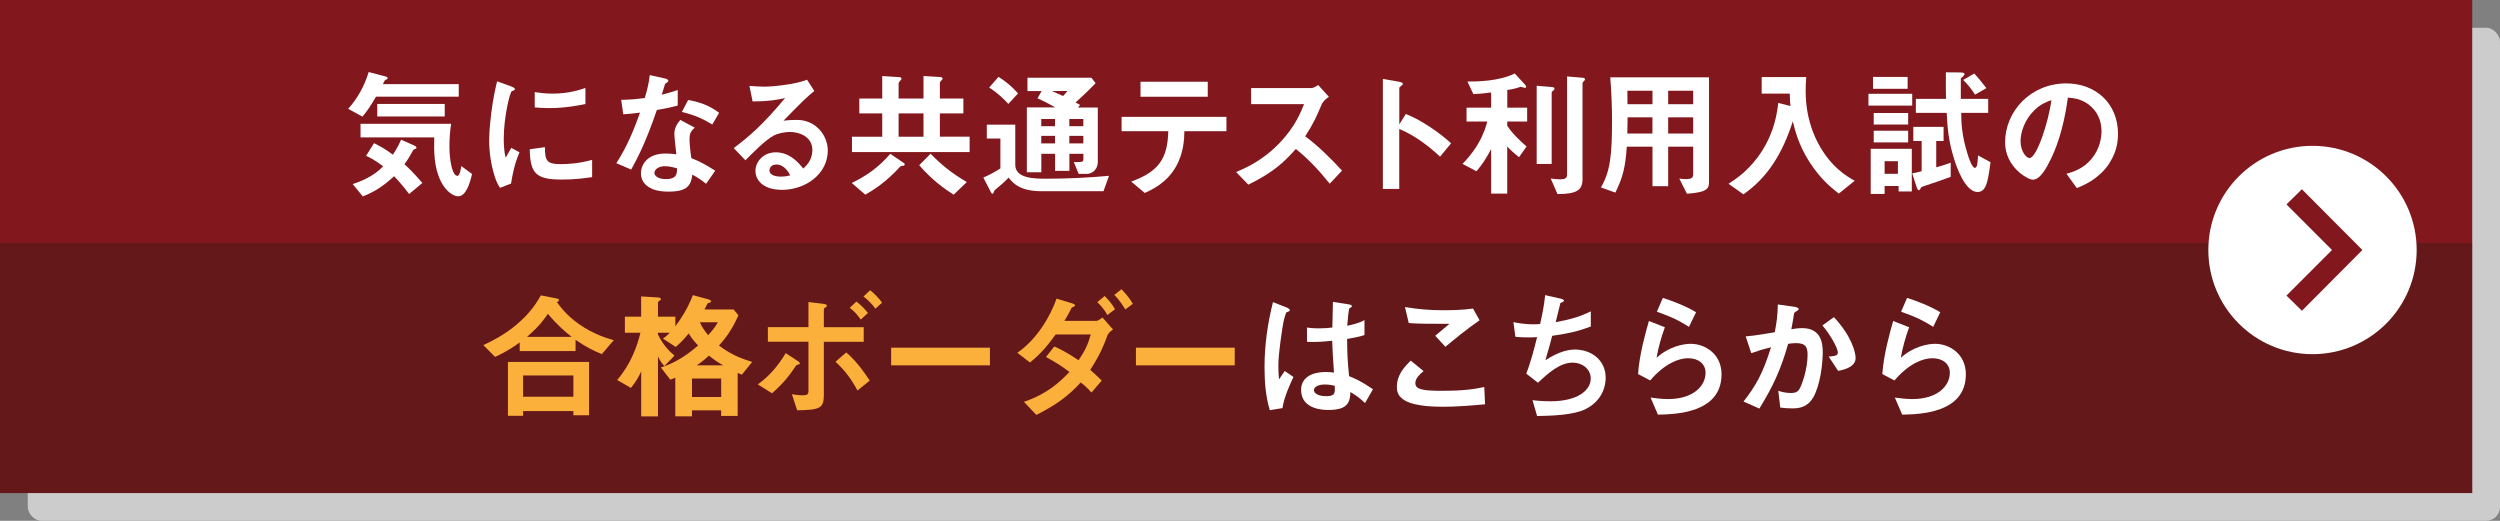
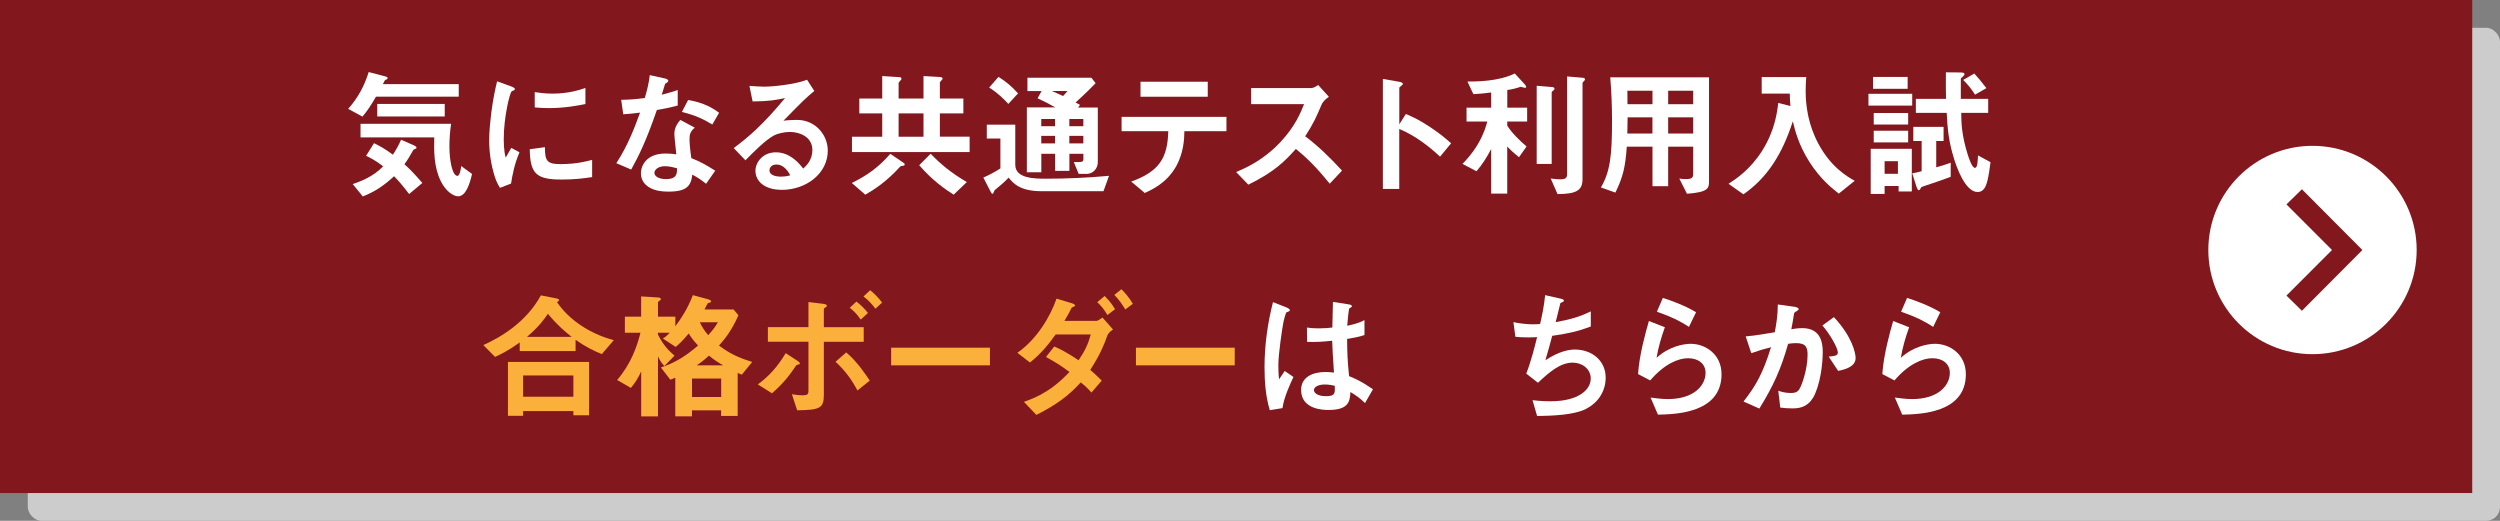
<svg xmlns="http://www.w3.org/2000/svg" viewBox="0 0 432 90">
  <rect x="0" y="0" width="432" height="90" fill="#808080" stroke="none" />
  <defs>
    <style>.d{opacity:.3;}.d,.e{mix-blend-mode:multiply;}.f{fill:#ccc;}.g{isolation:isolate;}.h{fill:#231815;}.i{fill:#fff;}.j{fill:#fbb03b;}.k{fill:#82181d;}</style>
  </defs>
  <g class="g">
    <g id="b">
      <g id="c">
        <g class="e">
          <rect class="f" x="4.8" y="4.8" width="427.2" height="85.2" rx="2.4" ry="2.4" />
        </g>
        <rect class="k" width="427.2" height="85.2" />
        <g class="d">
-           <rect class="h" y="42" width="427.2" height="43.2" />
-         </g>
+           </g>
        <path class="j" d="M104,61.19c-1.51-.62-2.74-1.22-4.54-2.47v1.94h-9.65v-1.49c-2.16,1.56-3.43,2.11-4.27,2.5l-2.02-2.04c3.05-1.37,7.44-3.98,9.94-8.59l2.81.55c.22.05.34.19.34.26,0,.1-.22.29-.36.38.55.74,1.58,2.21,3.79,3.77,2.54,1.78,4.85,2.45,6.02,2.78l-2.06,2.4ZM99.08,71.75v-.72h-8.69v.82h-2.62v-9.31h14.02v9.22h-2.71ZM99.08,64.88h-8.69v3.67h8.69v-3.67ZM94.67,54.23c-.55.82-1.39,2.06-3.6,3.98h7.71c-1.2-.96-2.42-1.97-4.1-3.98Z" />
        <path class="j" d="M128.17,64.74c-.36-.14-.38-.14-.7-.29v7.42h-2.86v-.96h-5.04v1.03h-2.88v-6.67c-.62.24-.67.29-.86.34l-1.63-2.11c2.42-.79,4.3-1.97,6.43-3.79-.94-1.01-1.3-1.56-1.61-2.09-1.18,1.42-1.8,1.94-2.26,2.33l-2.21-1.44c.34-.22.6-.41,1.18-1.01h-2.04v.29c.79,1.61,1.68,2.66,2.86,3.67l-1.75,1.8c-.6-.72-.7-.86-1.1-1.68v10.37h-2.9v-7.78c-.48,1.06-.91,1.78-1.78,2.86l-2.38-1.37c2.35-2.69,3.46-5.83,4.03-8.16h-2.69v-2.78h2.81v-3.5l2.76.17c.5.02.65.12.65.31,0,.12-.17.22-.24.26-.1.07-.26.19-.26.31v2.45h3v1.66c.96-1.27,2.11-3,3.03-5.38l2.59.7c.24.07.55.19.55.38,0,.07-.02.12-.05.14-.07.05-.5.14-.55.22-.02,0-.43.86-.53,1.03h5.02l.84,1.01c-1.22,2.81-2.59,4.37-3.36,5.23,1.8,1.34,3.24,2.06,5.74,2.83l-1.8,2.21ZM124.62,65.41h-5.04v3.19h5.04v-3.19ZM122.51,61.45c-1.06.98-1.68,1.39-2.11,1.68h4.56c-.91-.5-1.66-1.03-2.45-1.68ZM120.93,55.69c.34.72.7,1.34,1.44,2.23.96-1.03,1.32-1.63,1.68-2.23h-3.12Z" />
        <path class="j" d="M137.94,62.99c-.31.1-.36.12-.41.22-.91,1.34-1.92,2.83-4.13,4.75l-2.45-1.54c1.82-1.3,3.43-3.05,4.82-5.4l1.99,1.3c.07.05.46.29.46.48,0,.12-.17.17-.29.19ZM142.36,59.05v9.19c0,2.35-.72,2.59-4.61,2.66l-.91-2.78c.43.07,1.15.19,1.9.19.79,0,.96-.19.96-.79v-8.47h-7.01v-2.52h7.01v-4.34l2.54.31c.55.07.65.22.65.34s-.1.19-.34.34c-.07.07-.19.14-.19.26v3.1h6.89v2.52h-6.89ZM148.17,67.48c-1.03-1.94-2.16-3.46-3.79-4.97l1.85-1.61c1.92,1.61,3.41,3.89,4.06,4.87l-2.11,1.7ZM148.74,55.23c-.74-1.08-1.32-1.58-1.9-2.04l1.15-1.08c.74.58,1.37,1.18,1.99,1.97l-1.25,1.15ZM151.27,53.34c-.6-.82-1.25-1.49-2.06-2.11l1.15-1.08c.77.62,1.46,1.32,2.06,2.14l-1.15,1.06Z" />
        <path class="j" d="M153.99,63.13v-3.05h17.07v3.05h-17.07Z" />
        <path class="j" d="M191.29,58.16c-.58,1.56-1.13,3-2.9,5.76.5.43,1.01.86,1.99,1.85l-1.78,2.06c-.67-.77-1.22-1.25-1.85-1.75-2.14,2.33-4.01,3.74-7.66,5.62l-2.16-2.26c4.15-1.42,6.24-3.48,7.87-5.16-1.39-1.06-2.5-1.75-4.06-2.59l1.44-1.82c.86.38,1.97.89,4.2,2.38,1.08-1.61,1.61-2.66,2.11-4.46h-6.07c-1.08,1.49-2.42,3.26-4.44,4.85l-2.18-1.68c3.31-2.28,5.69-6.22,6.77-9.36l2.71.82c.17.05.48.17.48.36,0,.12-.1.17-.48.34-.12.05-.12.1-.29.43-.17.38-.53,1.01-1.06,1.9h5.5c.31,0,.79-.38,1.08-.58l1.82,2.06c-.7.48-.91.82-1.06,1.25ZM191.36,54.44c-.5-.89-1.03-1.54-1.75-2.23l1.27-1.06c.46.46,1.2,1.22,1.8,2.28l-1.32,1.01ZM194.46,53.48c-.46-.74-1.06-1.68-1.9-2.52l1.22-.98c.58.58,1.37,1.44,1.97,2.52l-1.3.98Z" />
        <path class="j" d="M196.29,63.13v-3.05h17.07v3.05h-17.07Z" />
        <path class="i" d="M221.63,70.52l-2.21.36c-.72-2.4-.91-4.92-.91-7.44,0-3.79.53-7.56,1.46-11.23l2.33.91c.07.02.58.24.58.48,0,.05-.02.12-.1.17-.07.05-.38.17-.46.19-.17.12-.46,1.34-.53,1.63-.22,1.08-.89,5.59-.89,7.44,0,.26,0,1.54.12,2.52l.98-1.44,1.51,1.03c-.53,1.13-1.63,3.46-1.9,5.38ZM235.87,69.64c-.86-.82-1.51-1.3-2.52-1.9-.05,1.85-.53,3.1-3.79,3.1-.7,0-4.73,0-4.73-3.46,0-2.16,1.9-3.1,4.22-3.1.48,0,.98.05,1.46.1-.19-2.86-.26-3.86-.31-5.5-1.56.17-2.86.26-4.34.19l-.02-2.47c.43.07,1.03.14,2.16.14.91,0,1.56-.07,2.23-.14.05-1.8.05-2.06.1-4.44l2.69.43c.5.07.58.19.58.34,0,.12-.22.24-.46.38-.14.6-.22,1.66-.34,2.98.67-.14,2.06-.43,2.98-.98v2.59c-.98.34-2.23.53-3,.67.02,2.59.07,3.74.34,6.43.94.38,1.97.79,4.13,2.26l-1.37,2.38ZM228.95,66.44c-1.13,0-1.9.41-1.9.96s.7,1.06,2.11,1.06c1.58,0,1.54-.55,1.49-1.8-.36-.07-.98-.22-1.7-.22Z" />
-         <path class="i" d="M249.13,70.28c-2.14,0-5.57-.19-6.96-1.51-.38-.34-.79-.86-.79-1.87,0-2.14,1.27-3.48,2.4-4.58l2.21,1.8c-.6.5-1.42,1.25-1.42,2.06,0,.46.19.65.34.77.67.58,3.02.58,4.08.58,4.13,0,5.69-.29,7.49-.65l.14,2.98c-2.11.19-4.7.43-7.49.43ZM249.76,59.92l-1.75-1.9,2.45-2.06c-3.98,0-5.62-.02-7.03-.14l-.65-2.76c2.14.36,4.3.55,6.48.55,1.75,0,3.53-.05,5.28-.29l1.13,2.02c-2.11,1.44-4.58,3.48-5.9,4.58Z" />
        <path class="i" d="M274.11,70.64c-2.11,1.08-5.74,1.2-8.5,1.25l-.79-2.74c1.46.19,2.83.19,3.12.19,4.75,0,6.94-1.94,6.94-3.94,0-1.63-1.46-2.74-3.12-2.74-2.21,0-4.18,1.78-6,3.48l-2.02-1.58c.82-2.09,1.49-4.75,1.87-6.31-.5.05-1.03.05-1.49.05-.22,0-1.3,0-2.26-.1l-.34-2.54c1.66.38,3.22.38,3.36.38.46,0,.87-.02,1.25-.05.26-1.13.7-3.12.87-4.99l2.74.62c.17.05.5.14.5.31,0,.26-.31.26-.6.43-.12.46-.7,2.81-.82,3.31,2.83-.53,4.25-.98,6.07-1.87v2.62c-2.11.79-3.67,1.18-6.67,1.61-.19.74-.7,2.64-1.18,4.22,2.42-1.58,4.11-1.85,5.09-1.85,2.95,0,5.33,1.92,5.33,4.85,0,2.3-1.25,4.3-3.36,5.38Z" />
        <path class="i" d="M286.49,71.65l-1.27-2.95c.77.1,1.9.26,3,.26,4.46,0,6.5-2.33,6.5-4.54,0-1.54-1.22-2.52-3.02-2.52-1.66,0-4.08.96-6.55,3.84l-2.09-1.1c.19-3.26,1.34-7.34,1.87-9.17l2.76,1.08c-.62,1.7-1.13,3.48-1.44,5.28,2.16-1.97,4.68-2.42,5.9-2.42,2.52,0,5.33,1.78,5.33,5.26,0,6.77-8.02,6.91-10.99,6.98ZM291.85,56.48c-1.54-.98-2.69-1.61-5.54-2.62l1.03-2.38c1.61.5,3.89,1.37,5.74,2.47l-1.22,2.52Z" />
        <path class="i" d="M313.29,68.72c-1.03,1.75-2.57,1.85-3.6,1.85-.65,0-1.39-.05-2.06-.14l-.34-2.9c.53.17,1.22.38,2.16.38.72,0,1.1-.12,1.44-.6.46-.65,1.46-3.55,1.46-5.98,0-1.27-.26-2.04-1.99-2.04-.43,0-.91.05-1.37.12-1.25,4.39-2.52,7.2-4.97,11.19l-2.74-1.22c2.11-2.69,3.34-4.82,4.75-9.38-1.18.29-2.16.58-3.41,1.03l-.96-2.9c1.75-.14,3.96-.55,5.02-.72.29-1.54.5-2.81.53-4.8l2.93.41c.19.02.67.17.67.38,0,.1-.05.17-.31.34-.43.26-.48.29-.5.53-.12.86-.29,1.7-.46,2.62.53-.1,1.25-.19,1.9-.19,3.26,0,3.53,2.66,3.53,4.13,0,1.99-.41,5.71-1.68,7.92ZM317.63,64.09l-1.63-2.47c1.03-.1,1.58-.14,1.58-.72,0-.74-1.34-3.14-2.67-4.66l1.99-1.44c3.14,3.36,3.75,6.19,3.75,7.06,0,1.37-1.49,1.94-3.03,2.23Z" />
        <path class="i" d="M328.7,71.65l-1.27-2.95c.77.1,1.9.26,3,.26,4.46,0,6.5-2.33,6.5-4.54,0-1.54-1.22-2.52-3.02-2.52-1.66,0-4.08.96-6.55,3.84l-2.09-1.1c.19-3.26,1.34-7.34,1.87-9.17l2.76,1.08c-.62,1.7-1.13,3.48-1.44,5.28,2.16-1.97,4.68-2.42,5.91-2.42,2.52,0,5.33,1.78,5.33,5.26,0,6.77-8.02,6.91-10.99,6.98ZM334.05,56.48c-1.54-.98-2.69-1.61-5.54-2.62l1.03-2.38c1.61.5,3.89,1.37,5.74,2.47l-1.22,2.52Z" />
        <path class="i" d="M64.98,16.69c-.91,1.58-1.54,2.5-2.35,3.46l-2.47-1.34c1.73-1.92,2.81-4.01,3.55-6.36l2.93.77c.1.02.34.1.34.26,0,.07-.02.12-.05.17l-.34.17c-.12.07-.14.14-.43.72h13.11v2.16h-14.28ZM70.69,33.52c-1.06-1.39-1.7-2.14-2.59-3.07-2.02,1.87-3.5,2.71-5.4,3.5l-1.75-2.14c1.27-.43,3.53-1.25,5.26-3.07-1.34-1.03-2.16-1.44-2.95-1.82l1.37-2.18c.94.46,1.85.94,3.26,1.99.58-.89.94-1.51,1.42-2.59l2.28,1.01c.12.05.38.19.38.38,0,.12-.12.17-.19.19-.12.05-.31.12-.36.19-.77,1.34-.86,1.54-1.54,2.47.62.55,1.54,1.42,3.1,3.24l-2.28,1.9ZM79.14,33.92c-.74,0-2.06-.79-2.95-2.57-1.25-2.5-1.2-5.33-1.15-7.61h-12.74v-2.35h15.65c-.19,1.3-.29,2.59-.29,3.91,0,2.42.5,5.09,1.39,5.09.41,0,.62-1.32.65-1.7l1.87,1.37c-.41,1.78-1.08,3.86-2.42,3.86ZM65.19,20.12v-2.16h11.66v2.16h-11.66Z" />
        <path class="i" d="M88.3,31.72l-1.9.74c-.38-.62-.6-1.01-.89-1.9-.72-2.23-.98-4.46-.98-6.31,0-1.54.19-3.31.36-4.73.34-2.59.67-4.06,1.01-5.47l2.45.89c.17.07.62.24.62.43,0,.05-.02.14-.12.22-.05.02-.36.14-.41.17-.36.22-1.39,4.56-1.39,8.18,0,.41,0,2.26.34,3.29.29-.5.43-.74.96-1.68l1.42.77c-.86,1.97-1.22,3.86-1.46,5.4ZM96.89,31.02c-4.37,0-5.28-1.18-5.35-5.23l2.62-.36c.02,2.28.26,2.93,2.69,2.93,2.74,0,4.61-.5,5.47-.74v2.98c-1.27.19-2.88.43-5.42.43ZM94.97,18.68c-.19,0-1.3,0-2.57-.12v-2.64c.7.1,1.78.26,3.07.26,2.81,0,4.78-.67,5.69-.98v2.78c-1.1.22-3.53.7-6.19.7Z" />
        <path class="i" d="M113.51,19c-1.94,5.62-3.19,8.02-4.44,10.3l-2.57-1.1c1.92-2.93,3.12-6.02,4.1-8.74-1.1.14-1.78.22-2.9.29l-.36-2.5c1.58-.02,2.59-.12,4.08-.31.41-1.44.7-2.5.86-3.96l2.62.58c.12.02.58.14.58.41,0,.24-.41.38-.55.53-.02.02-.48,1.56-.58,1.87,1.42-.36,2.14-.6,2.76-.82v2.69c-.82.22-1.56.41-3.6.77ZM122.01,31.76c-.82-.67-1.44-1.08-2.38-1.58-.22,1.92-.94,2.93-4.08,2.93-1.54,0-2.9-.24-3.91-1.13-.38-.34-.89-1.03-.89-2.04,0-1.3.94-3.41,4.25-3.41.79,0,1.39.07,1.87.14-.05-.55-.34-3-.34-3.5,0-1.15.55-1.87,1.03-2.45l2.5,1.34c-.77.62-.91,1.22-.91,1.92,0,.5.05,1.56.31,3.34,1.58.62,2.62,1.22,4.13,2.18l-1.58,2.26ZM114.9,28.72c-1.25,0-1.82.67-1.82,1.15,0,.53.67,1.08,1.99,1.08,1.94,0,1.92-1.01,1.92-1.87-.43-.12-1.27-.36-2.09-.36ZM123.09,21.52c-1.58-.96-2.88-1.58-5.26-2.18l1.08-2.06c1.78.31,3.58.86,5.35,2.21l-1.18,2.04Z" />
        <path class="i" d="M135.08,32.8c-3,0-4.54-1.51-4.54-3.29,0-1.37,1.18-3.19,3.53-3.19,2.5,0,4.06,1.97,4.73,2.81.53-.48,1.58-1.49,1.58-3.19,0-2.38-2.33-3.14-3.89-3.14-1.03,0-2.16.29-2.74.6-1.49.79-3.6,2.93-4.94,4.3l-2.02-2.11c2.5-1.87,5.04-4.01,8.88-8.66-1.44.34-2.76.58-5.62.6l-.55-2.69c.58.05,1.94.14,2.69.14.91,0,4.99-.31,7.27-1.2l1.25,1.94c-1.44,1.2-1.85,1.58-5.33,5.14.79-.12,1.97-.14,2.33-.14,3.26,0,5.33,2.66,5.33,5.3,0,3.98-3.74,6.79-7.97,6.79ZM134.16,28.43c-.98,0-1.2.7-1.2,1.01,0,.84,1.1,1.08,1.97,1.08.77,0,1.3-.14,1.63-.22-.31-.55-1.03-1.87-2.4-1.87Z" />
        <path class="i" d="M156.17,28.62c-.46.07-.5.07-.62.17-2.35,2.59-4.46,3.96-6.03,4.85l-2.33-2.02c2.54-1.25,4.58-2.64,6.65-5.04l2.3,1.56c.1.05.19.14.19.29,0,.1-.07.17-.17.19ZM147.22,26.29v-2.66h5.23v-4.03h-3.96v-2.57h3.96v-3.89l2.95.19c.17,0,.38.07.38.29,0,.1-.1.19-.14.24-.07.07-.36.41-.36.48v2.69h4.3v-3.89l2.9.17c.22.02.41.14.41.26,0,.1-.1.19-.14.24,0,.02-.34.36-.34.43v2.78h4.06v2.57h-4.06v4.03h5.14v2.66h-20.33ZM159.58,19.6h-4.3v4.03h4.3v-4.03ZM164.79,33.64c-1.66-1.06-3.74-2.54-5.95-5.09l1.97-1.99c1.75,1.82,3.58,3.34,6.26,4.9l-2.28,2.18Z" />
        <path class="i" d="M190.68,33.04h-10.7c-3.75,0-4.92-1.39-5.69-2.35-.79.84-1.3,1.25-2.42,2.18-.14.31-.24.62-.36.62-.14,0-.22-.17-.29-.29l-1.3-2.52c.91-.38,2.09-1.01,2.95-1.58v-5.16h-2.35v-2.4h4.92v6.94c0,2.4,3.43,2.4,5.35,2.4,3.62,0,7.25-.17,10.85-.5l-.96,2.66ZM174.24,17.96c-.65-.72-1.78-1.87-3.31-2.83l1.61-1.85c1.25.79,2.28,1.63,3.38,2.86l-1.68,1.82ZM187.66,30.04h-1.27l-.84-2.04c1.49.02,1.66.02,1.66-.58v-.84h-2.42v2.95h-2.47v-2.95h-2.38v3.19h-2.5v-11.21h4.92c-1.01-.58-2.02-1.1-3.07-1.58l.7-1.25h-2.45v-2.3h11.04l.74.94c-.55.58-1.56,1.61-3.46,3.34.12.05.65.34.77.41l-.34.46h3.41v9.46c0,.98-.7,2.02-2.04,2.02ZM182.31,20.56h-2.38v1.25h2.38v-1.25ZM182.31,23.48h-2.38v1.3h2.38v-1.3ZM181.78,15.73c.31.12,1.63.74,1.92.86.38-.38.62-.7.74-.86h-2.67ZM187.2,20.56h-2.42v1.25h2.42v-1.25ZM187.2,23.48h-2.42v1.3h2.42v-1.3Z" />
        <path class="i" d="M204.66,22.67c-.02,1.34-.1,3.79-1.51,6.22-1.61,2.74-4.01,3.84-5.33,4.46l-2.35-1.97c4.8-1.73,6.29-4.03,6.41-8.71h-8.07v-2.47h18.12v2.47h-7.27ZM197.08,16.71v-2.59h11.62v2.59h-11.62Z" />
        <path class="i" d="M229.78,31.74c-2.18-2.69-3.89-4.42-5.86-6-1.92,2.14-3.7,3.96-8.21,6.17l-2.11-2.18c1.56-.67,4.61-1.94,7.66-5.18,2.59-2.76,3.53-5.18,4.08-6.55h-9.15v-2.78h10.34c.46,0,.82-.24,1.25-.53l1.85,2.04c-.48.34-1.01.74-1.3,1.44-.82,1.92-1.27,3.02-2.79,5.38,2.33,1.75,4.39,3.79,6.36,5.93l-2.14,2.28Z" />
        <path class="i" d="M248.85,27.08c-1.78-1.66-4.18-3.6-7.06-4.8v10.37h-2.83V13.64l2.88.5c.07.02.58.1.58.38,0,.14-.62.53-.62.65v6.31l1.13-1.78c1.22.53,2.02.84,4.08,2.18,1.9,1.25,2.78,2.04,3.74,2.88l-1.9,2.3Z" />
        <path class="i" d="M260.45,20.99v.72c.79,1.27,2.19,2.62,3.34,3.6l-1.3,1.85c-.84-.65-1.54-1.3-2.04-1.85v8.14h-2.78v-7.7c-.67,1.34-1.71,2.93-2.54,3.84l-2.42-1.27c.5-.5,1.63-1.66,2.71-3.48,1.03-1.78,1.42-3.19,1.58-3.84h-3.58v-2.4h4.25v-2.62c-1.03.14-2.02.24-3.07.29l-1.03-2.18c1.51,0,5.35,0,8.18-1.39l1.66,1.8c.07.07.31.34.31.53,0,.14-.1.14-.19.14-.12,0-.58-.12-.77-.17-.62.22-1.51.46-2.3.55v3.05h3.43v2.4h-3.43ZM268.37,15.66c-.12.1-.24.22-.24.31v12.36h-2.59v-13.51l2.62.22c.24.02.46.07.46.29,0,.14-.12.24-.24.34ZM273.77,13.93c-.14.17-.31.34-.31.41v16.61c0,1.94-1.03,2.57-4.32,2.59l-1.18-2.69c.74.1,1.3.14,1.7.14.74,0,1.13-.19,1.13-.82V13.21l2.62.22c.29.02.48.07.48.29,0,.1-.05.14-.12.22Z" />
        <path class="i" d="M291.5,33.47l-1.32-2.62c.36.07.77.1,1.1.1.98,0,1.3-.19,1.3-.86v-4.75h-4.32v6.84h-2.71v-6.84h-4.44c-.24,3.55-.67,5.26-1.97,7.94l-2.5-.89c1.58-2.71,1.92-5.47,1.92-11.47,0-2.52-.1-5.04-.31-7.56h17.07v17.86c0,1.27-.02,1.99-3.82,2.26ZM285.55,15.68h-4.34c.02.86.02,1.44.02,2.33h4.32v-2.33ZM285.55,20.27h-4.3c-.02,2.09-.05,2.33-.05,2.81h4.34v-2.81ZM292.58,15.68h-4.32v2.33h4.32v-2.33ZM292.58,20.27h-4.32v2.81h4.32v-2.81Z" />
        <path class="i" d="M317.77,33.47c-1.08-.84-3.14-2.42-5.11-5.5-1.92-3.02-2.52-5.59-2.86-7.01-1.82,5.64-4.39,9.74-8.54,12.62l-2.57-1.82c1.3-.84,3.75-2.45,5.83-5.74,2.18-3.48,2.57-6.62,2.76-8.23l2.11.53c-.07-.72-.1-1.18-.12-2.14h-4.85v-2.86h7.7c-.07.74-.1,1.66-.1,2.42,0,2.54.43,5.81,2.21,9.12,2.18,4.06,4.97,5.66,6.26,6.38l-2.74,2.21Z" />
        <path class="i" d="M322.87,18.25v-2.04h7.56v2.04h-7.56ZM328.08,33.08v-.94h-2.42v1.37h-2.4v-7.8h7.1v7.37h-2.28ZM323.66,15.35v-2.06h5.98v2.06h-5.98ZM323.78,21.52v-1.99h5.95v1.99h-5.95ZM323.78,24.61v-2.02h5.95v2.02h-5.95ZM327.96,27.85h-2.3v2.18h2.3v-2.18ZM337.08,30.56c-1.87.67-2.23.82-4.56,1.58-.48.17-.53.17-.6.34-.14.26-.19.38-.34.38-.22,0-.31-.34-.41-.6l-.74-2.3c.86-.17.89-.17,1.63-.38v-5.21h-1.44v-2.45h5.23v2.45h-1.27v4.54c.65-.17,1.46-.41,2.5-.79v2.45ZM343.3,31.69c-.31.94-.77,1.49-1.58,1.49-2.16,0-3.67-4.46-4.06-5.74-.98-3.14-1.13-5.35-1.27-7.94h-5.33v-2.42h5.21c-.02-1.42-.05-2.54-.02-4.58l2.35.02c.7,0,.86.07.86.29,0,.14-.1.26-.29.43-.26.19-.34.29-.34.43v3.41h4.73v2.42h-4.66c.02,1.66.05,3.77,1.1,7.13.19.65.77,2.38,1.27,2.38.43,0,.48-1.08.53-2.16l2.16,1.18c-.1.72-.29,2.52-.67,3.67ZM341.28,16.35c-.74-1.15-1.18-1.66-2.04-2.54l1.92-1.1c.5.55,1.08,1.2,2.09,2.52l-1.97,1.13Z" />
-         <path class="i" d="M364.46,28.28c-1.8,2.66-4.3,3.7-5.59,4.22l-1.78-2.47c1.08-.31,2.86-.82,4.32-2.57,1.46-1.73,1.73-3.72,1.73-4.78,0-1.32-.38-2.93-1.73-4.2-1.51-1.44-3.19-1.54-4.08-1.61-.77,5.71-2.18,9.07-2.98,10.68-.72,1.49-1.82,3.5-3.07,3.5-.87,0-4.8-2.16-4.8-6.46,0-5.33,4.39-10.18,10.58-10.18,4.99,0,8.93,3.38,8.93,8.74,0,2.11-.65,3.79-1.54,5.11ZM351.55,19.04c-1.7,1.63-2.4,3.86-2.4,5.33,0,1.94,1.1,2.95,1.54,2.95,1.25,0,3.31-6.26,3.79-10.01-.7.24-1.78.6-2.93,1.73Z" />
        <path class="i" d="M399.6,25.2c-9.94,0-18,8.06-18,18s8.06,18,18,18,18-8.06,18-18-8.06-18-18-18Z" />
        <path class="k" d="M397.77,53.7l-2.67-2.62,7.87-7.88-7.87-7.88,2.67-2.62,10.45,10.5-10.45,10.5Z" />
      </g>
    </g>
  </g>
</svg>